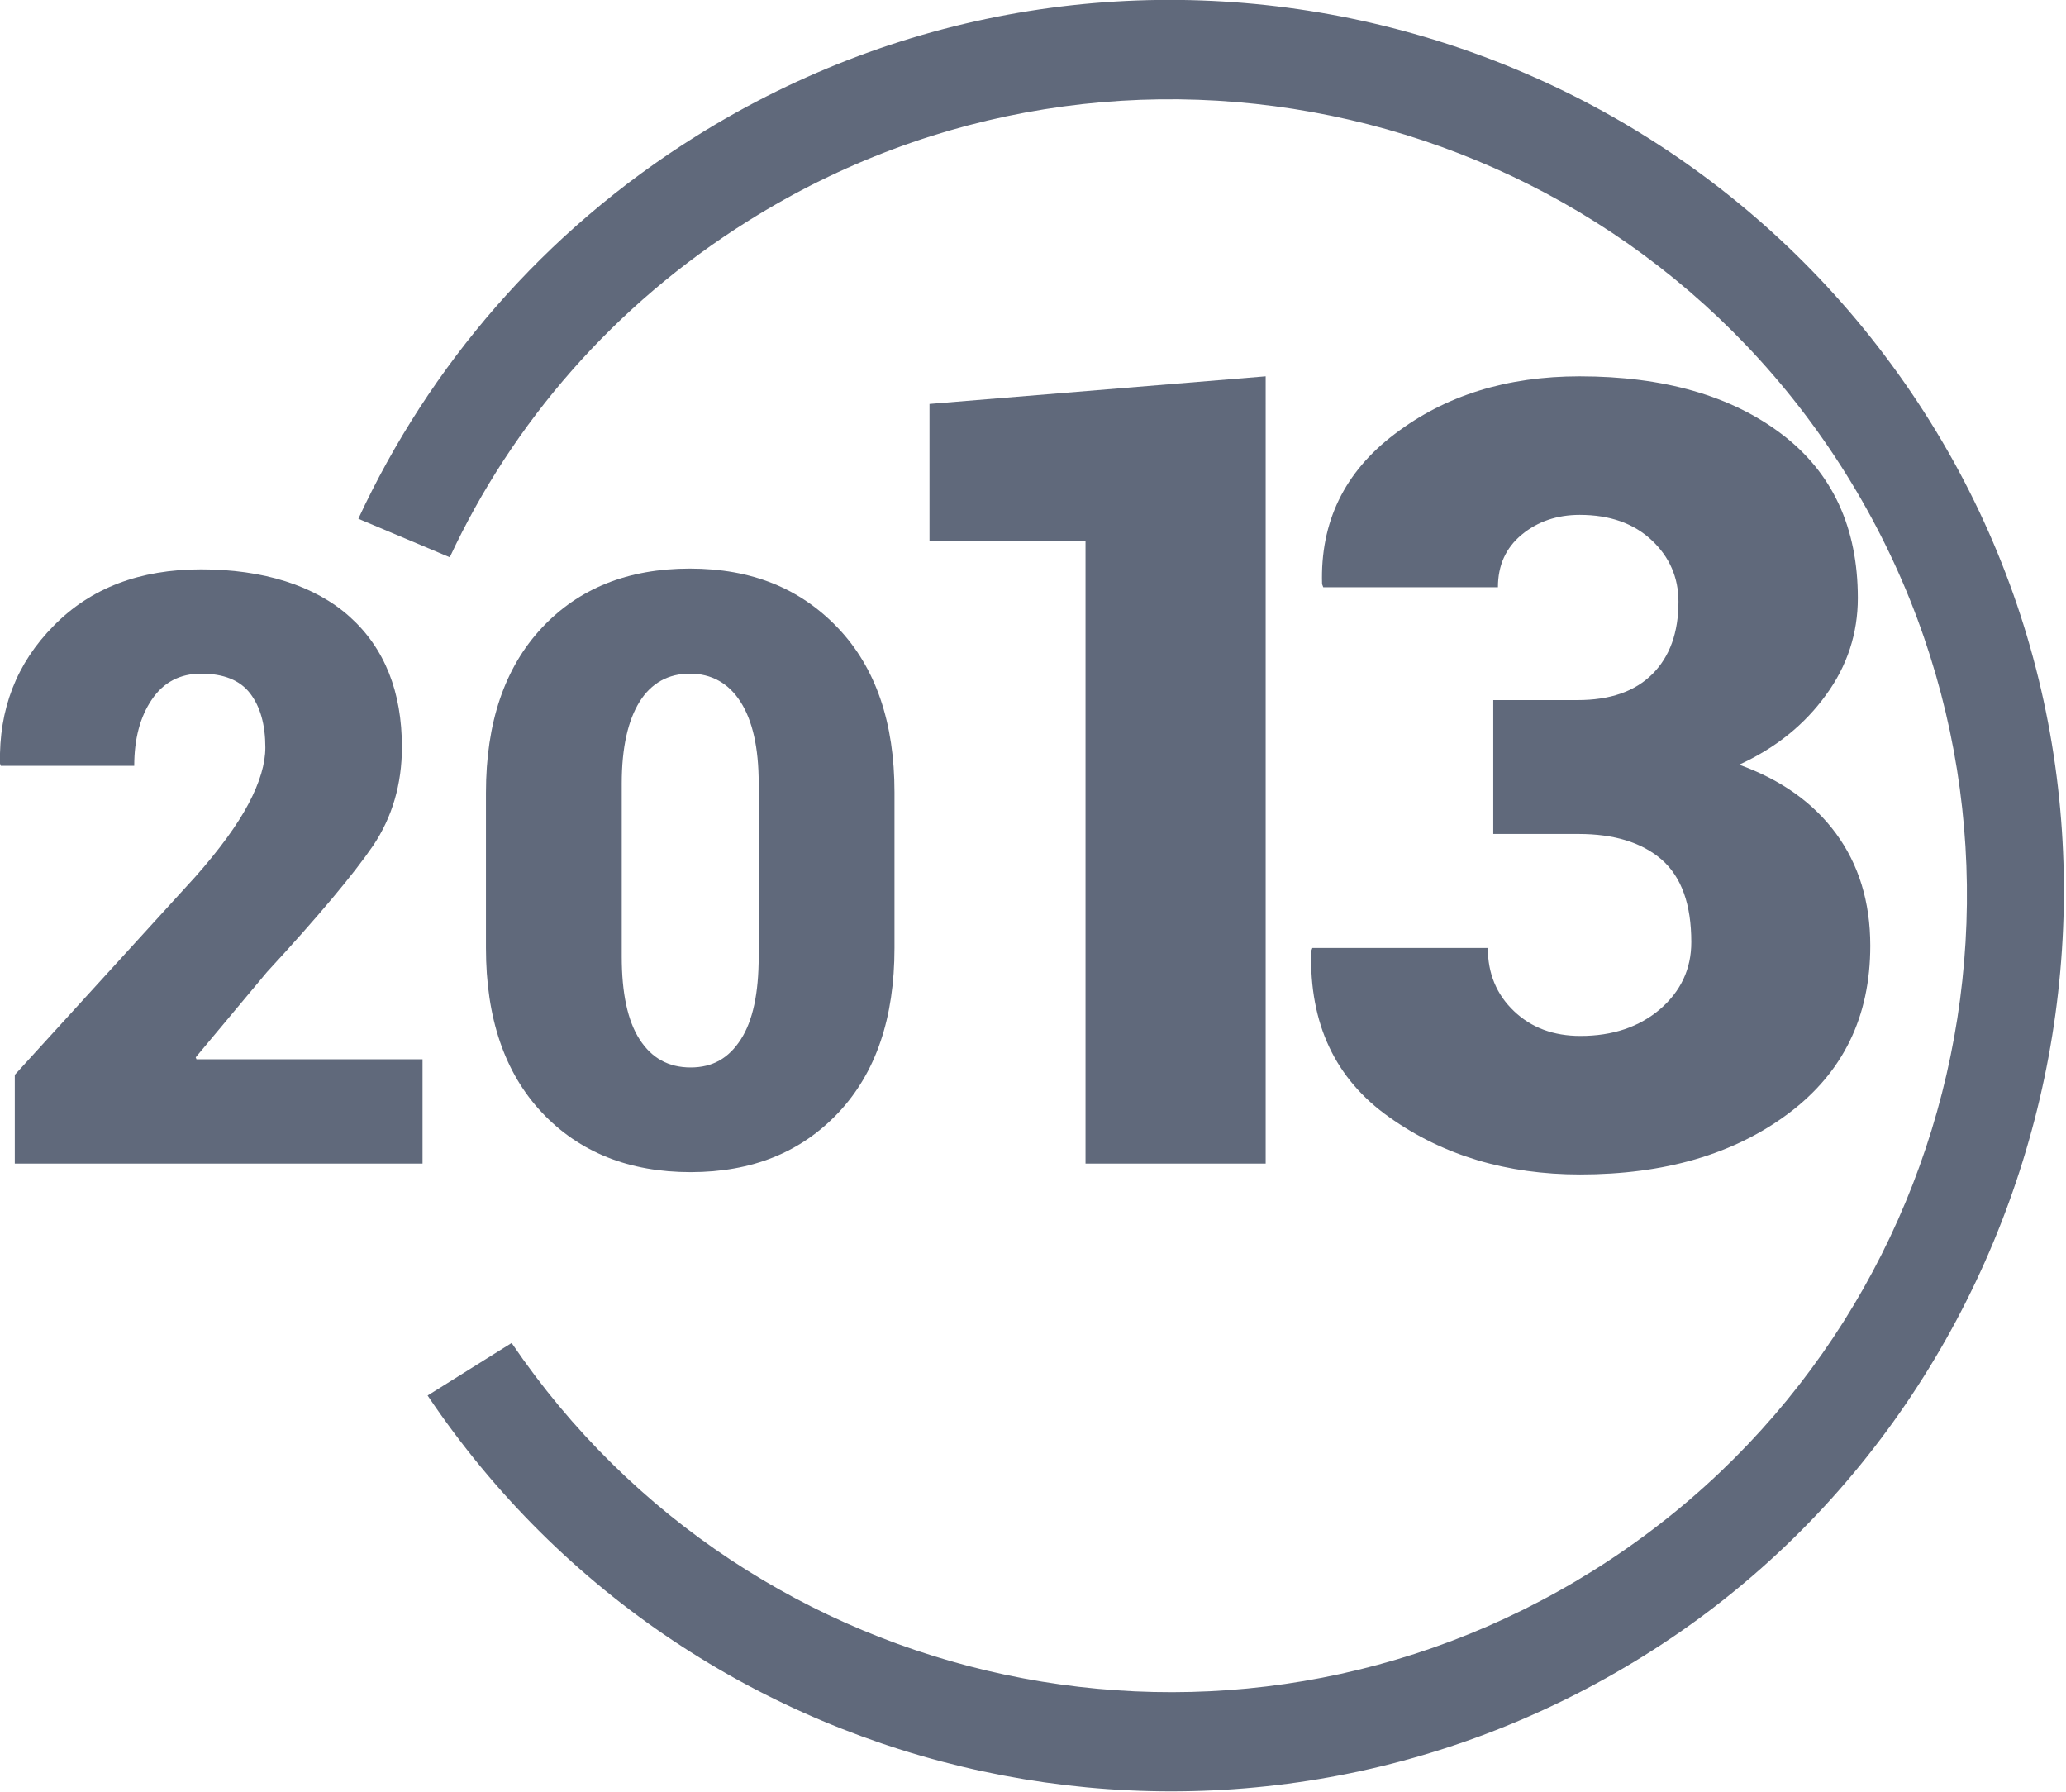
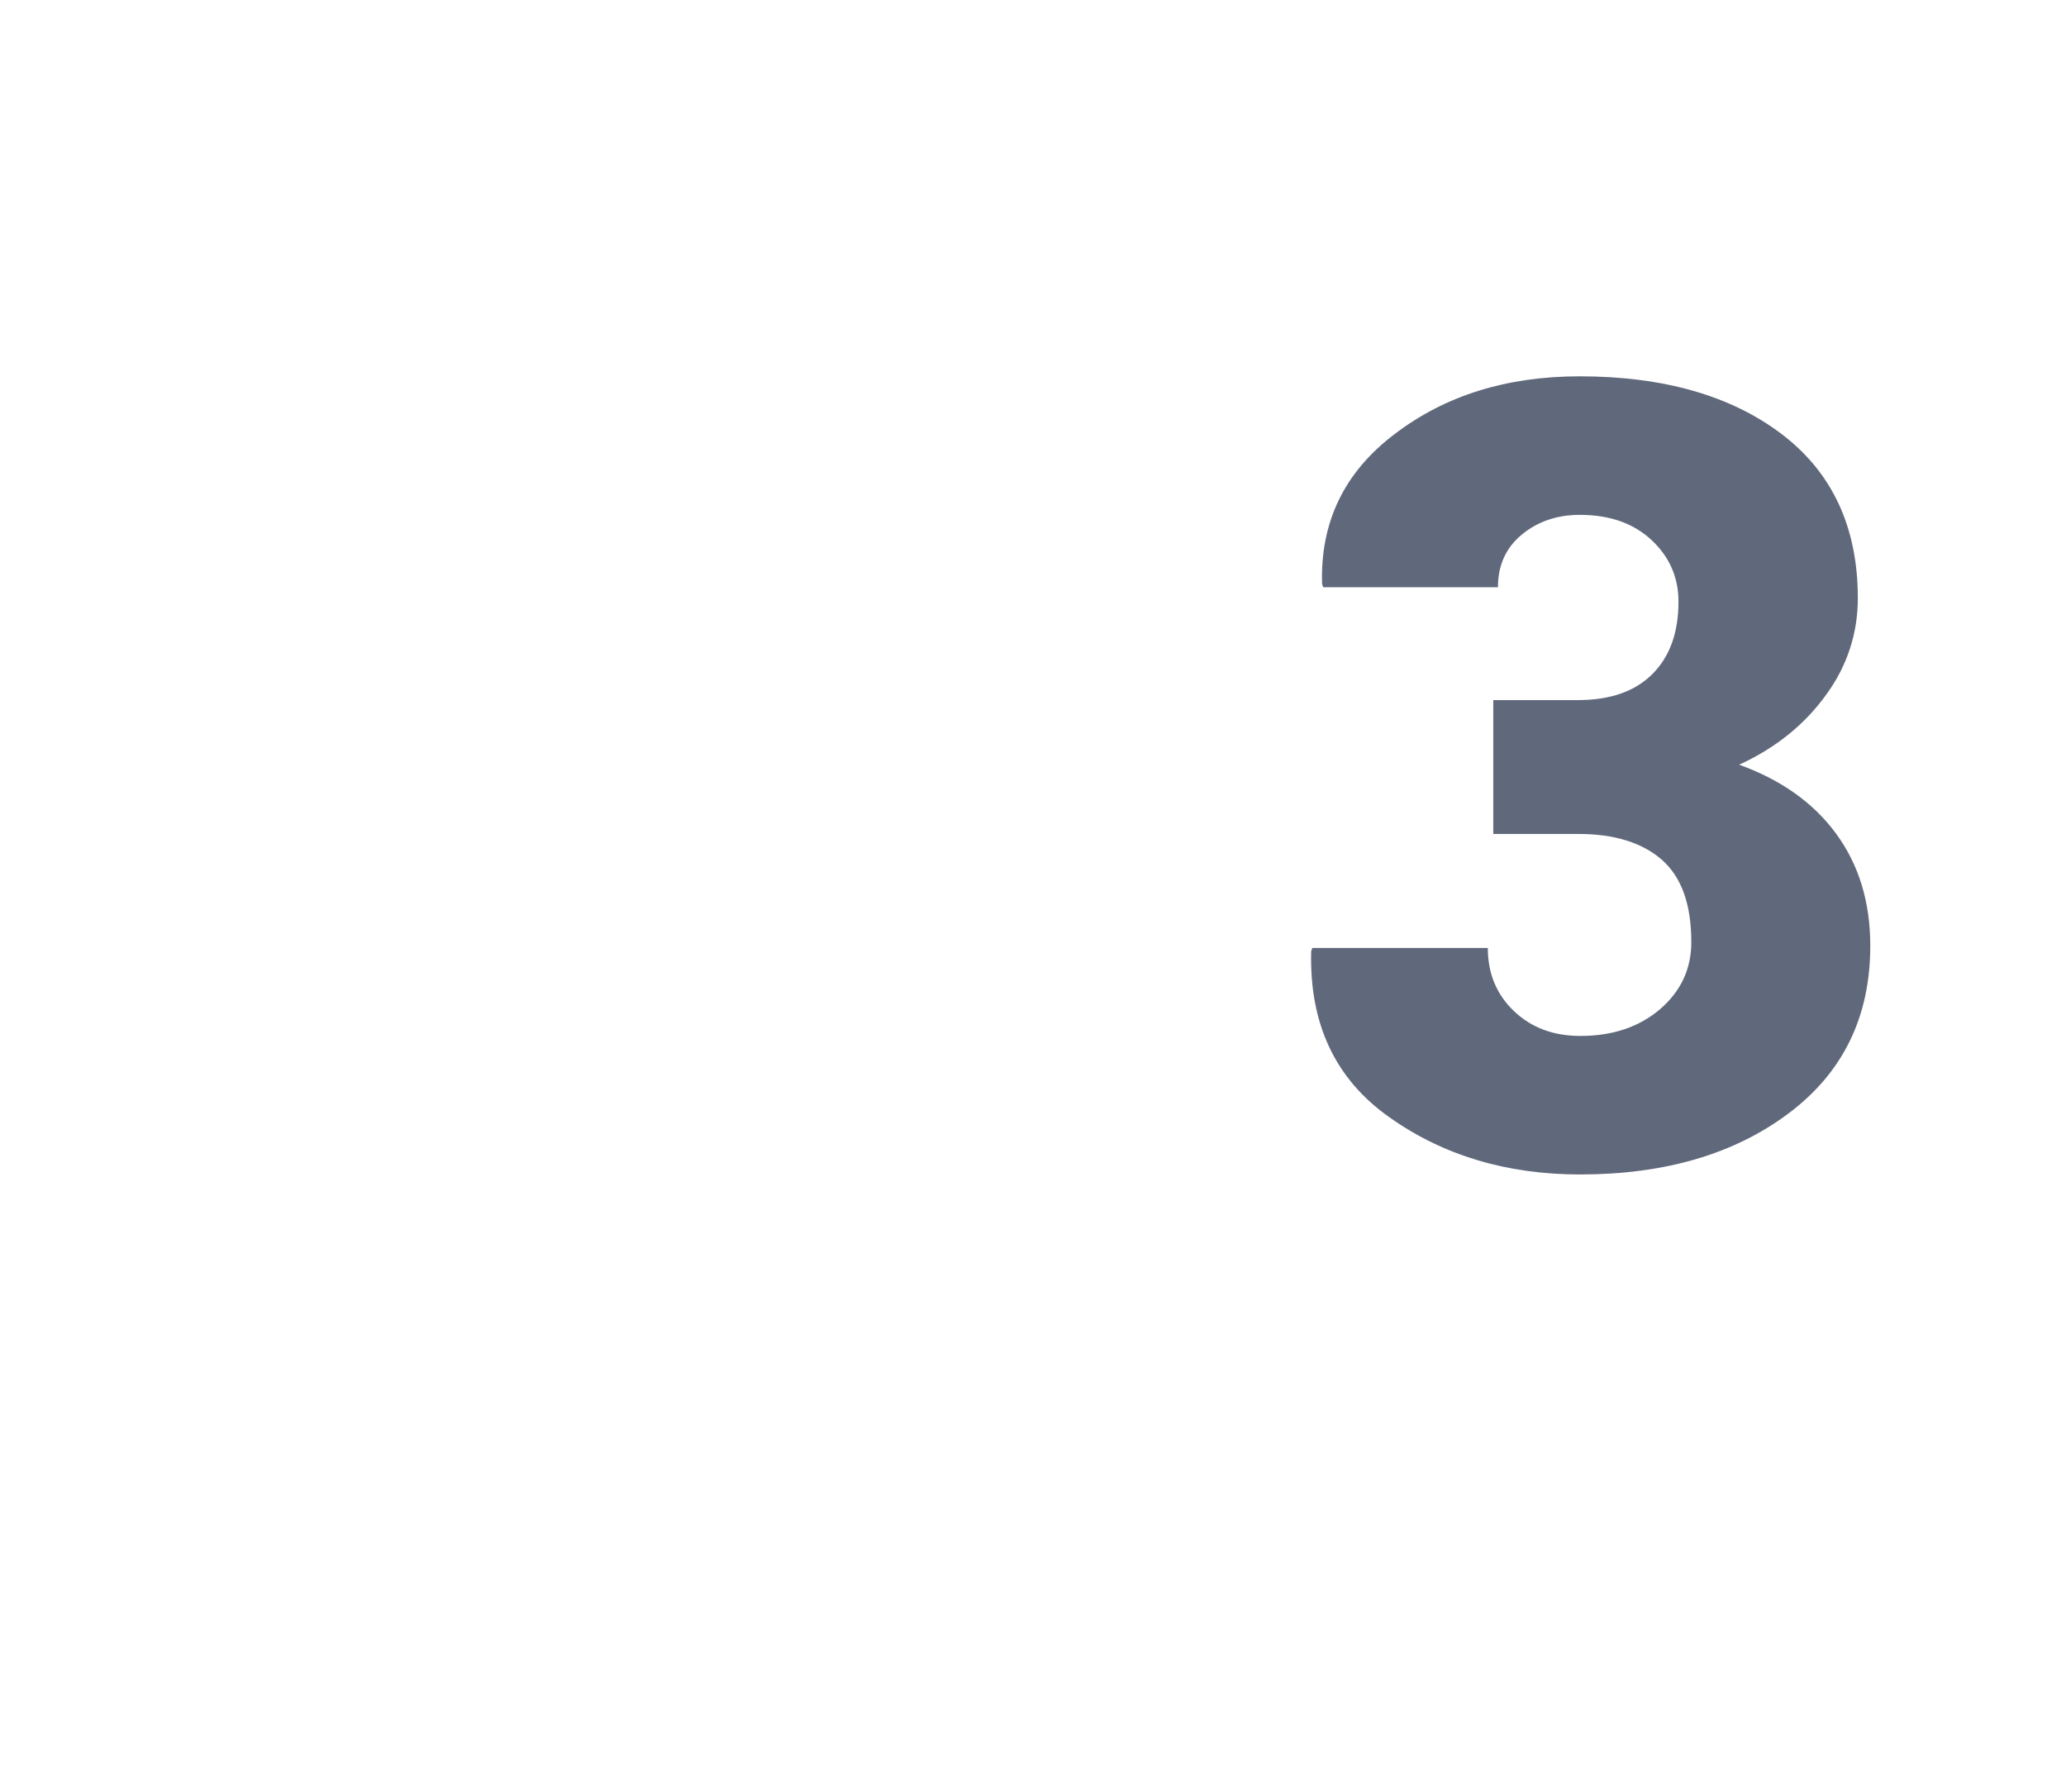
<svg xmlns="http://www.w3.org/2000/svg" id="Layer_2" data-name="Layer 2" viewBox="0 0 53.1 46.04">
  <g id="Layer_1-2" data-name="Layer 1">
    <g>
-       <path d="M17.89,3.5c-3.93,2.46-6.86,5.91-8.68,9.83l2.35,.99c1.61-3.45,4.21-6.48,7.68-8.65C28.82-.33,41.45,2.59,47.44,12.17s3.08,22.21-6.51,28.2c-9.36,5.85-21.63,3.21-27.78-5.86l-2.16,1.35c6.89,10.26,20.73,13.27,31.29,6.67s14.05-20.94,7.32-31.71C42.86,.04,28.66-3.24,17.89,3.5Z" style="fill: #60697b;" />
-       <path d="M10.86,29.9H.38v-2.28l4.64-5.09c.62-.7,1.08-1.33,1.37-1.88,.29-.55,.43-1.03,.43-1.44,0-.59-.13-1.05-.39-1.39-.26-.34-.68-.51-1.26-.51-.54,0-.97,.22-1.27,.67-.3,.44-.45,1.01-.45,1.7H.02l-.02-.06c-.03-1.39,.42-2.57,1.38-3.54,.95-.97,2.21-1.45,3.79-1.45s2.92,.41,3.82,1.22c.9,.81,1.34,1.93,1.34,3.35,0,.95-.25,1.8-.74,2.53-.5,.73-1.41,1.82-2.73,3.25l-1.83,2.19,.02,.05h5.81v2.69Z" style="fill: #60697b;" />
-       <path d="M22.99,24.36c0,1.8-.48,3.21-1.44,4.23-.96,1.02-2.22,1.53-3.8,1.53s-2.86-.51-3.82-1.53c-.96-1.02-1.44-2.43-1.44-4.23v-3.99c0-1.8,.48-3.21,1.43-4.23,.95-1.02,2.22-1.53,3.81-1.53s2.84,.51,3.81,1.53c.97,1.02,1.45,2.43,1.45,4.22v3.99Zm-3.49-4.23c0-.92-.16-1.62-.47-2.1-.31-.48-.75-.72-1.3-.72s-.99,.24-1.29,.72c-.3,.48-.46,1.18-.46,2.1v4.45c0,.94,.15,1.65,.46,2.13,.31,.48,.74,.72,1.31,.72s.98-.24,1.29-.72c.31-.48,.46-1.19,.46-2.13v-4.45Z" style="fill: #60697b;" />
-       <path d="M32.53,29.9h-4.63V13.91h-4.01v-3.53l8.64-.71V29.9Z" style="fill: #60697b;" />
      <path d="M40.55,17.99c.83,0,1.47-.22,1.92-.67s.67-1.07,.67-1.86c0-.62-.23-1.15-.69-1.58-.46-.43-1.07-.65-1.85-.65-.58,0-1.08,.17-1.49,.51-.41,.34-.61,.79-.61,1.35h-4.49l-.03-.08c-.05-1.59,.57-2.88,1.87-3.86,1.3-.99,2.88-1.48,4.75-1.48,2.16,0,3.9,.5,5.2,1.49,1.3,.99,1.95,2.4,1.95,4.21,0,.9-.27,1.74-.82,2.49-.55,.76-1.29,1.36-2.23,1.79,1.08,.39,1.91,.98,2.49,1.77,.58,.79,.88,1.75,.88,2.88,0,1.83-.7,3.26-2.1,4.31-1.4,1.05-3.19,1.57-5.36,1.57-1.88,0-3.52-.49-4.9-1.47-1.39-.98-2.06-2.4-2.01-4.27l.03-.08h4.51c0,.65,.22,1.19,.67,1.62,.45,.43,1.02,.64,1.71,.64,.83,0,1.51-.23,2.05-.69,.53-.46,.8-1.03,.8-1.72,0-.97-.25-1.67-.76-2.12-.51-.44-1.22-.66-2.14-.66h-2.19v-3.44h2.19Z" style="fill: #60697b;" />
    </g>
  </g>
</svg>